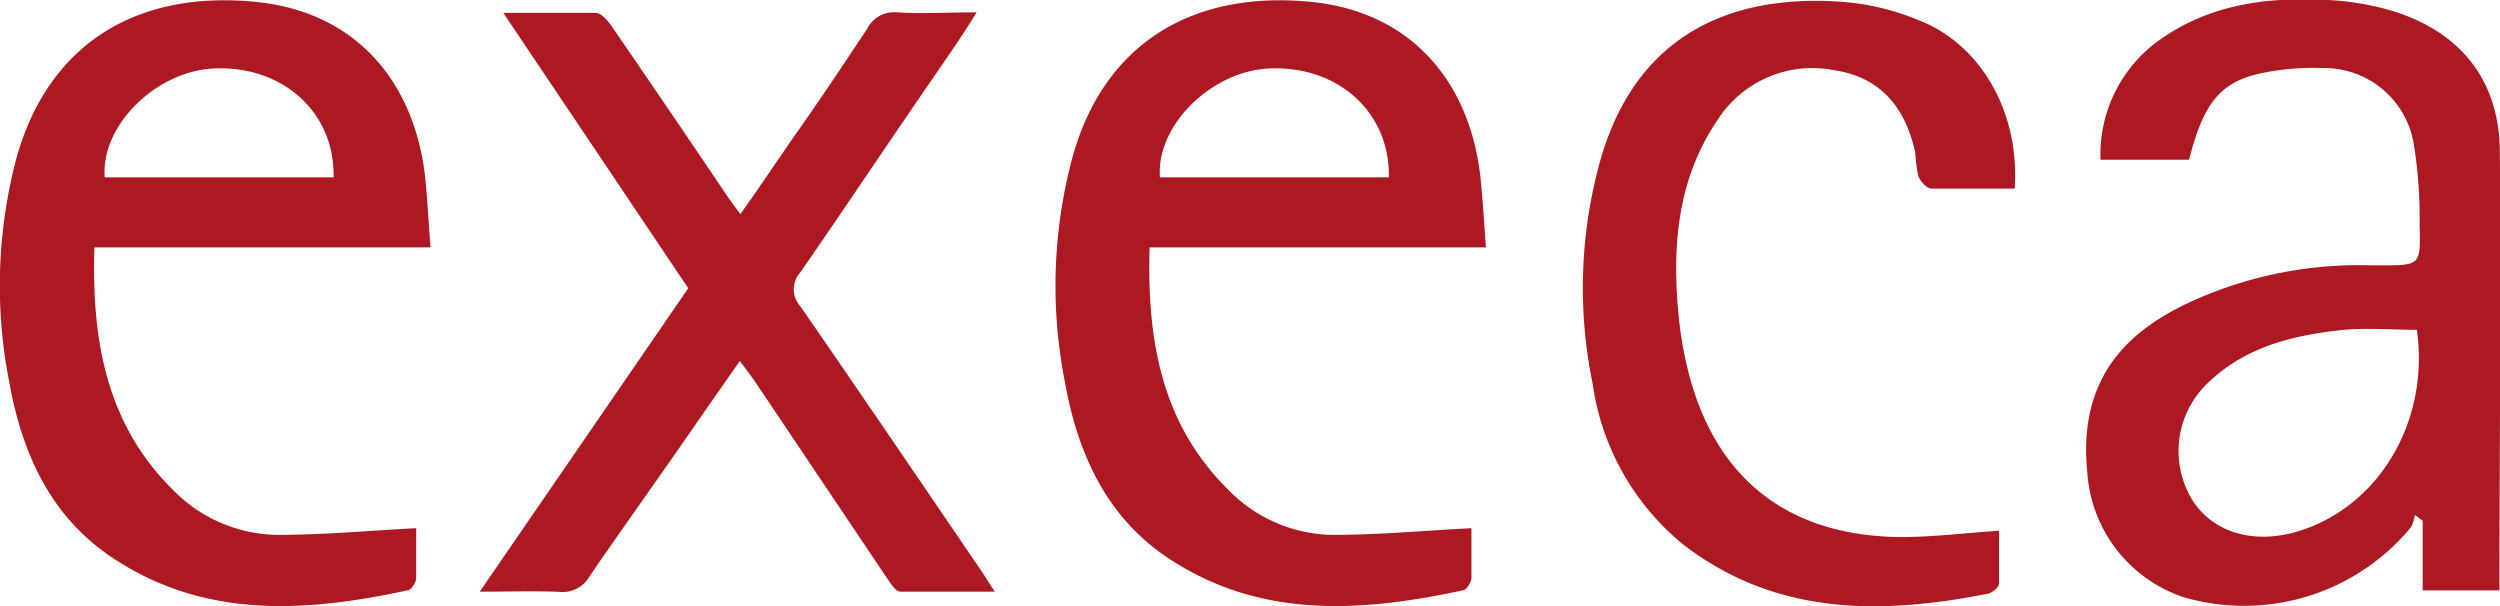
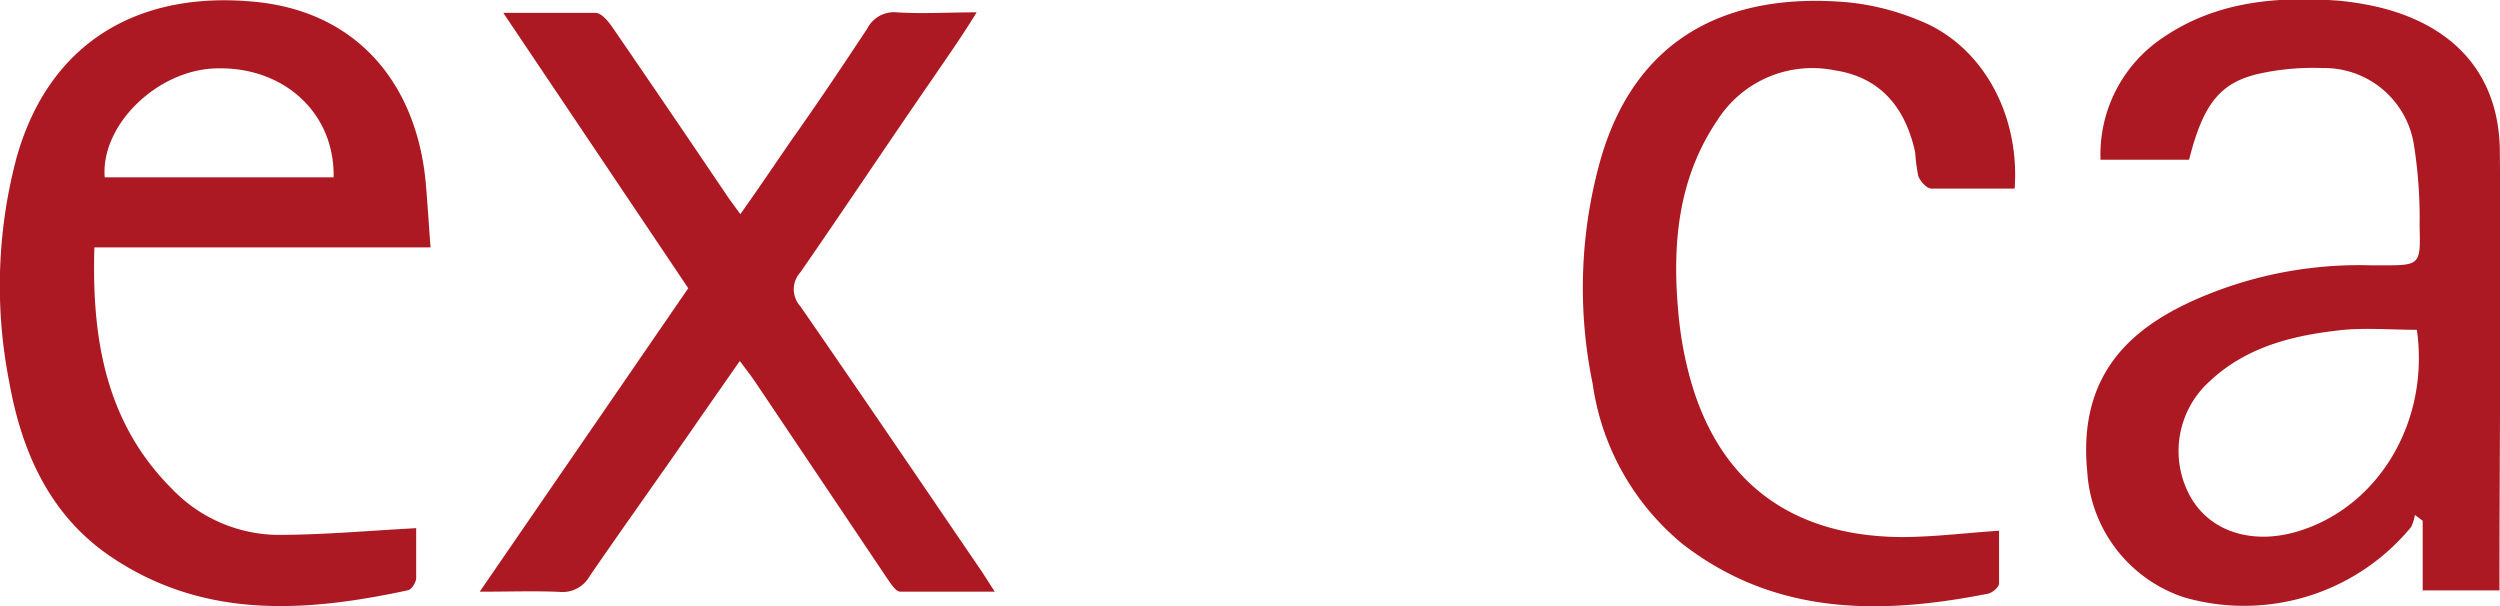
<svg xmlns="http://www.w3.org/2000/svg" viewBox="0 0 137.74 33.4">
  <defs>
    <style>.cls-1{fill:#ad1922;}</style>
  </defs>
  <title>Element 6</title>
  <g id="Ebene_2" data-name="Ebene 2">
    <g id="Ebene_1-2" data-name="Ebene 1">
      <path class="cls-1" d="M137.71,32.53h-4.23V28.69l-.43-.32a2.2,2.2,0,0,1-.21.67,11.92,11.92,0,0,1-12.51,3.87A7.79,7.79,0,0,1,115,26c-.59-5.95,3.11-8.42,7-9.92a22.34,22.34,0,0,1,8.68-1.46h.48c2.19,0,2.21,0,2.15-2.17A25.76,25.76,0,0,0,133,8a5,5,0,0,0-5.06-4.25,13.76,13.76,0,0,0-3.33.28c-2.26.47-3.21,1.64-4,4.77h-4.88a7.74,7.74,0,0,1,3.4-6.7c2.9-2,6.22-2.31,9.62-2.07a15.89,15.89,0,0,1,2.36.38c4.07,1,6.55,3.65,6.62,7.83C137.81,16.31,137.71,24.34,137.71,32.53Zm-4.55-14.36c-1.39,0-2.71-.11-4,0-2.72.28-5.35.89-7.43,2.85a5.17,5.17,0,0,0-1,6.43c1.09,1.84,3.34,2.56,5.79,1.85C131,28,133.88,23.28,133.16,18.17Z" />
-       <path class="cls-1" d="M81.87,13.63H63.34c-.15,5,.61,9.65,4.29,13.31a8.17,8.17,0,0,0,5.78,2.53c2.53,0,5-.23,7.66-.37,0,.75,0,1.75,0,2.74,0,.24-.26.64-.45.68-5.62,1.21-11.19,1.6-16.27-1.78-3.45-2.3-5-5.85-5.69-9.76a27.29,27.29,0,0,1,.43-12.32C60.88,2.23,65.9-.55,72.3.11,77.94.7,81.09,4.73,81.59,10,81.7,11.12,81.77,12.27,81.87,13.63ZM76.52,9.77c.07-3.57-2.78-6.14-6.53-6-3.22.11-6.31,3.14-6.08,6Z" />
      <path class="cls-1" d="M23.72,13.63H5.2c-.15,5,.61,9.65,4.28,13.31a8.19,8.19,0,0,0,5.79,2.53c2.52,0,5.05-.23,7.66-.37,0,.75,0,1.75,0,2.74,0,.24-.25.64-.45.68-5.61,1.21-11.18,1.6-16.27-1.78C2.74,28.44,1.19,24.89.5,21A27.43,27.43,0,0,1,.92,8.66C2.74,2.23,7.75-.55,14.15.11,19.8.7,22.94,4.73,23.45,10,23.55,11.12,23.62,12.27,23.72,13.63ZM18.38,9.77c.07-3.57-2.78-6.14-6.53-6-3.22.11-6.31,3.14-6.08,6Z" />
      <path class="cls-1" d="M26.43,32.6,37.92,15.88,27.73.71c1.85,0,3.47,0,5.08,0,.33,0,.7.46.93.79q3.15,4.59,6.26,9.2c.22.33.46.64.79,1.1,1-1.41,1.87-2.7,2.76-4C45,5.76,46.39,3.68,47.78,1.58a1.65,1.65,0,0,1,1.63-.9c1.38.09,2.78,0,4.4,0C53,2,52.23,3.09,51.48,4.19,49,7.78,46.6,11.39,44.1,15a1.39,1.39,0,0,0,0,1.88c3.36,4.86,6.68,9.75,10,14.62.2.3.38.6.71,1.1-1.84,0-3.52,0-5.2,0-.28,0-.57-.51-.79-.82L41.58,21c-.22-.32-.46-.63-.82-1.11L38.59,23c-2,2.91-4.09,5.81-6.1,8.74a1.71,1.71,0,0,1-1.67.87C29.44,32.55,28.06,32.6,26.43,32.6Z" />
      <path class="cls-1" d="M111,10.39c-1.56,0-3.08,0-4.59,0-.26,0-.61-.4-.72-.69a9.05,9.05,0,0,1-.17-1.3c-.53-2.44-1.89-4.15-4.46-4.53a6.2,6.2,0,0,0-6.45,2.77c-2.19,3.24-2.49,6.92-2.13,10.69a20.35,20.35,0,0,0,.67,3.63c1.6,5.62,5.56,8.58,11.59,8.63,1.74,0,3.49-.22,5.4-.35,0,.88,0,1.89,0,2.9,0,.21-.37.52-.61.57-5.92,1.17-11.69,1.21-16.78-2.7a13.94,13.94,0,0,1-5-8.86,26.1,26.1,0,0,1,.46-12.45c2-6.81,7.19-9.11,13.52-8.58a13.71,13.71,0,0,1,4,1C109.18,2.47,111.29,6.24,111,10.39Z" />
    </g>
  </g>
</svg>